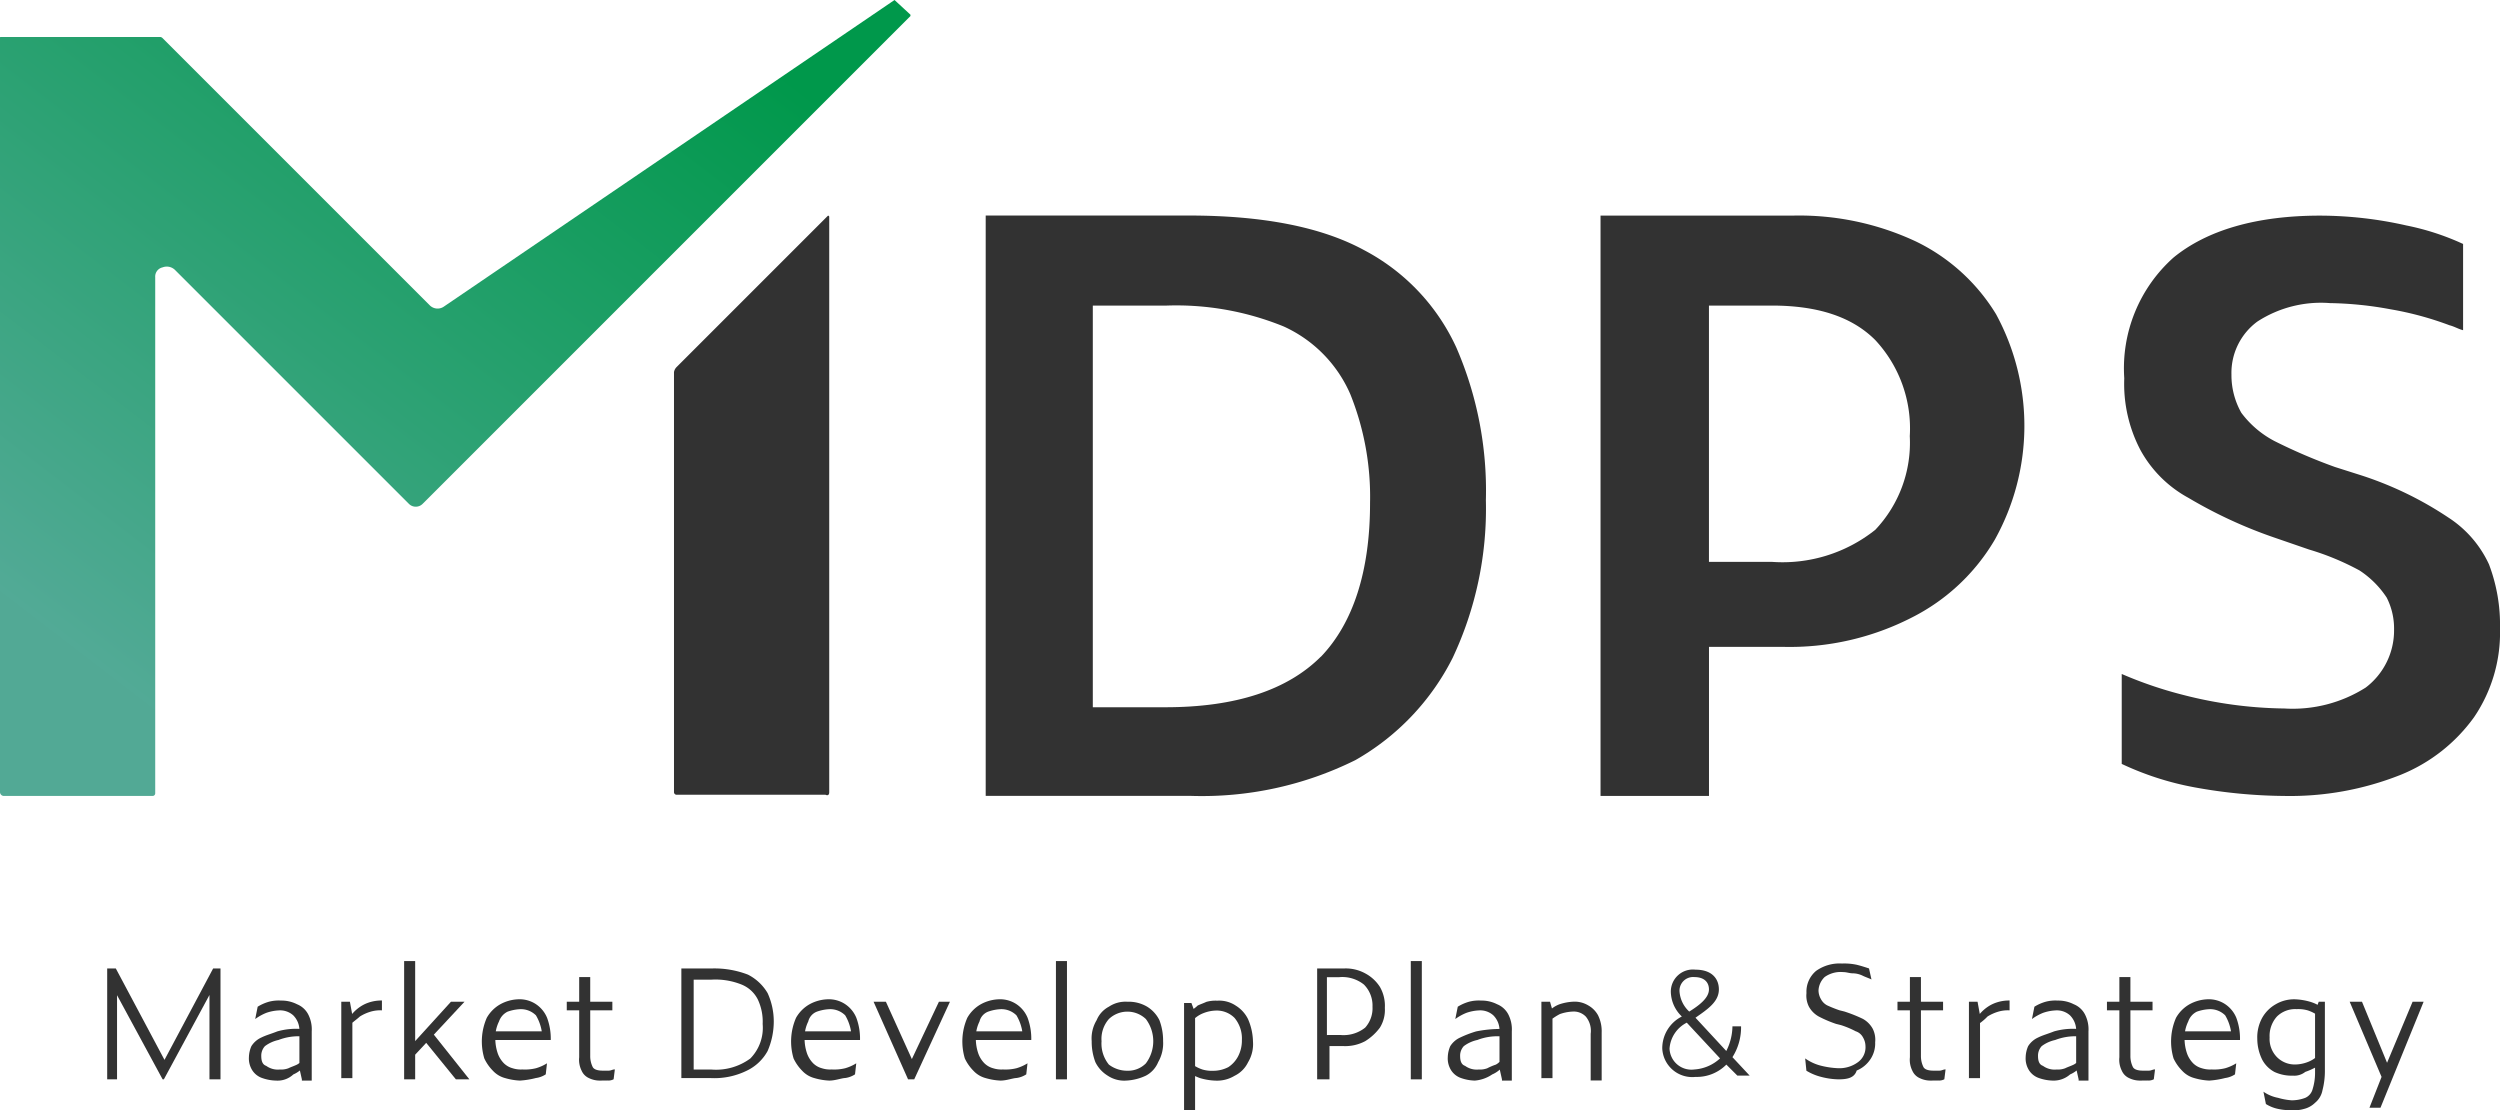
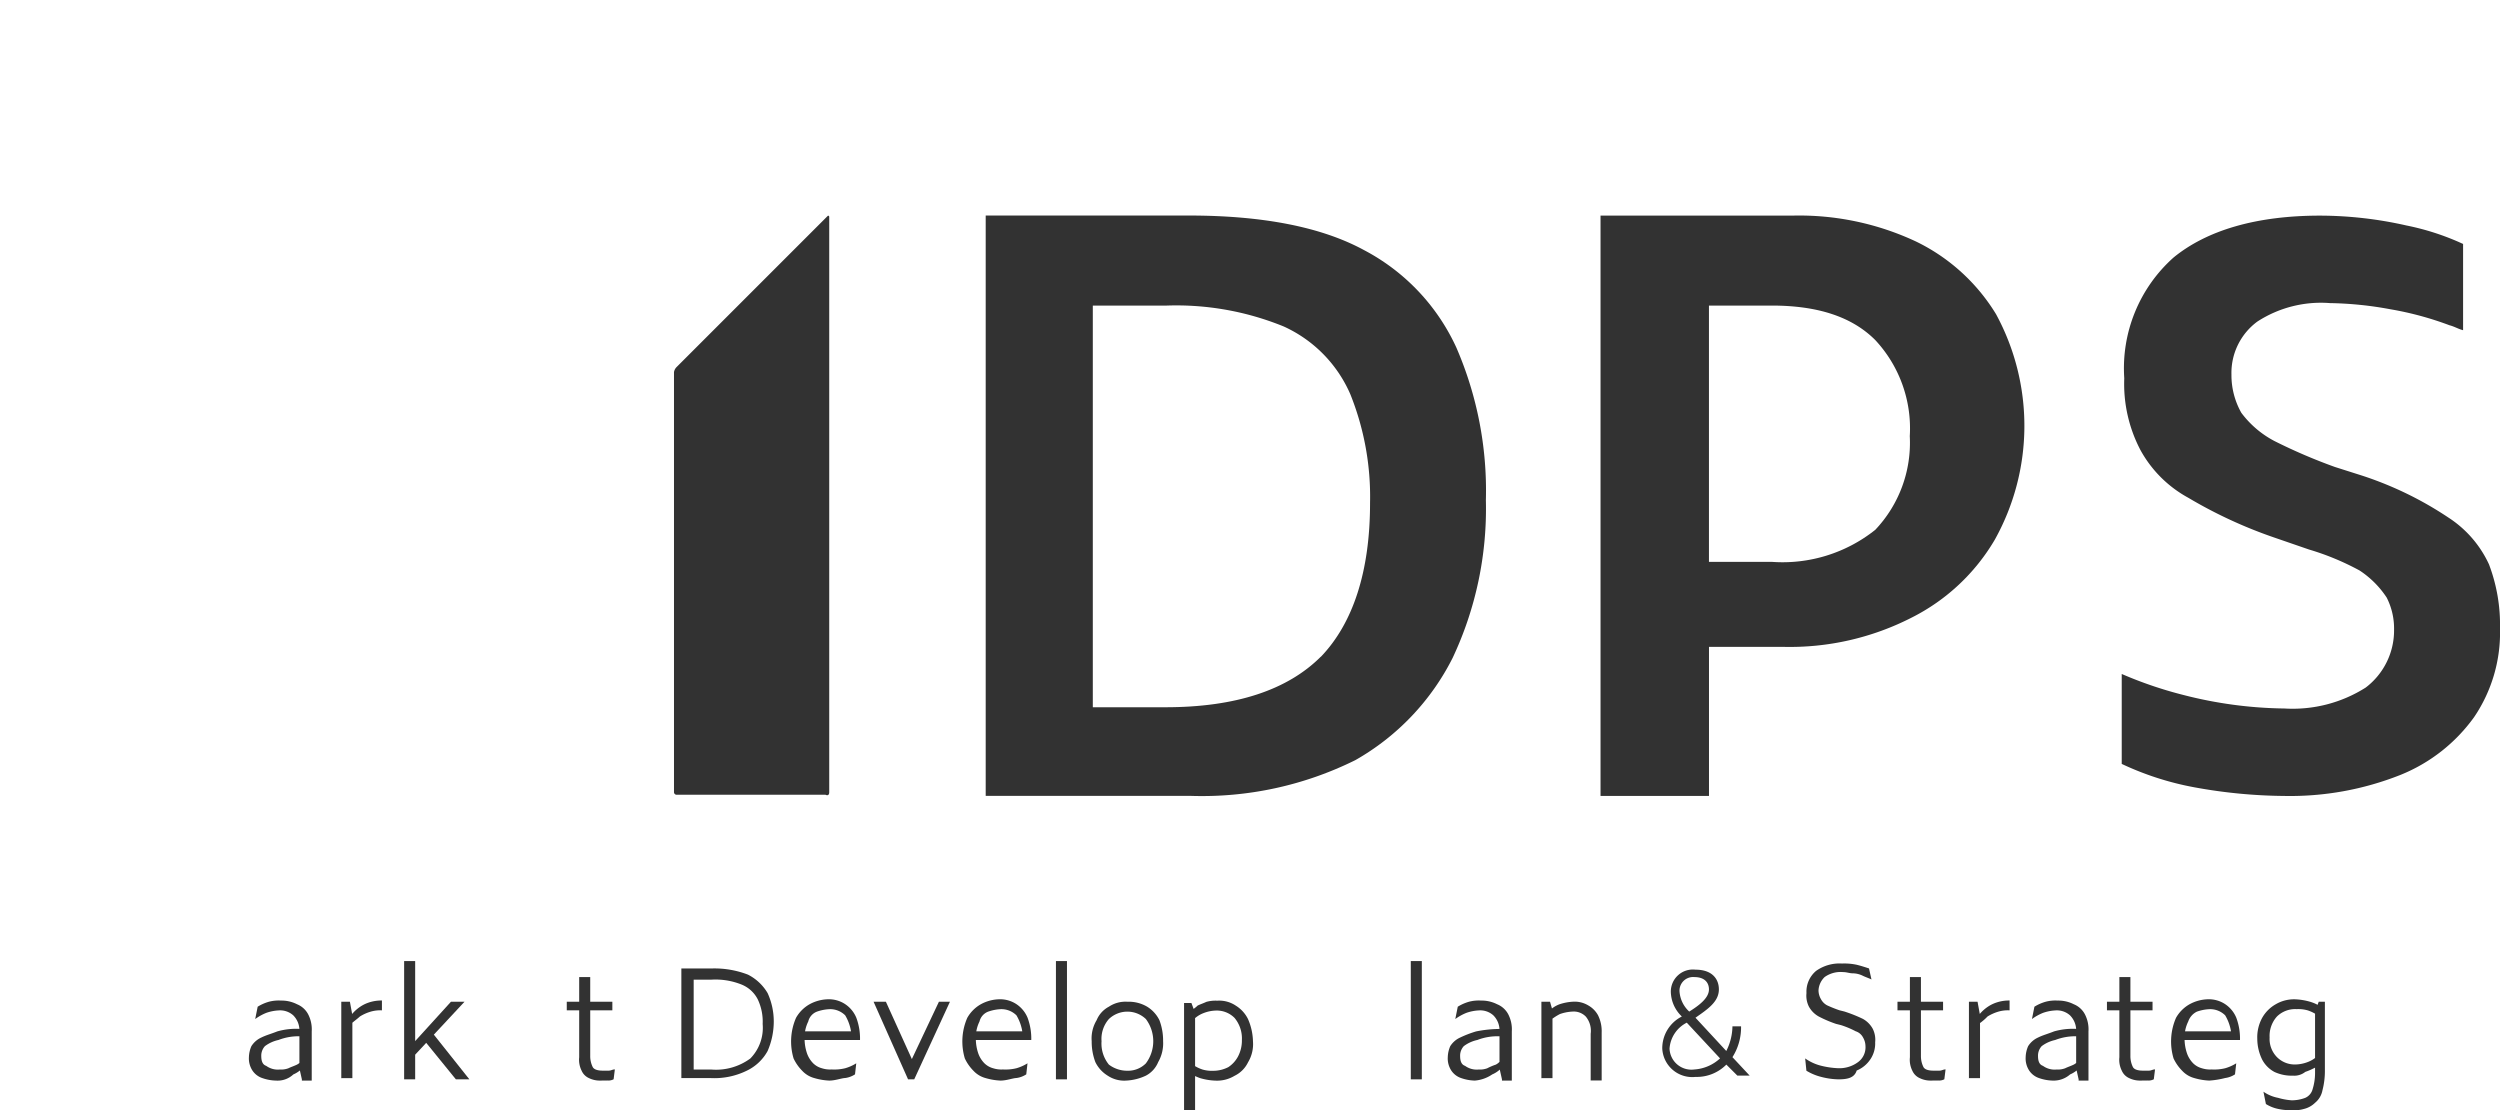
<svg xmlns="http://www.w3.org/2000/svg" width="136" height="60.392" viewBox="0 0 136 60.392">
  <defs>
    <linearGradient id="linear-gradient" x1="0.633" y1="-0.104" x2="-0.06" y2="0.689" gradientUnits="objectBoundingBox">
      <stop offset="0" stop-color="#00984b" />
      <stop offset="1" stop-color="#52aa96" />
      <stop offset="1" stop-color="#52a995" />
    </linearGradient>
  </defs>
  <g id="read_sp" transform="translate(-320.357 -1612.357)">
    <rect id="長方形_40" data-name="長方形 40" width="135.925" height="59.967" transform="translate(320.357 1612.357)" fill="#fff" opacity="0" />
    <g id="logo" transform="translate(320.357 1612.357)">
      <g id="グループ_95" data-name="グループ 95" transform="translate(5.831 52.282)">
-         <path id="パス_56" data-name="パス 56" d="M204.5,460.033V454h.469l2.748,5.161h-.2L210.264,454h.4v6.033h-.6v-4.96h.2l-2.681,4.96h-.067l-2.614-4.826h.134v4.826Z" transform="translate(-204.5 -453.598)" fill="#323232" />
        <path id="パス_57" data-name="パス 57" d="M217.475,460.957a2.41,2.41,0,0,1-.737-.134,1.042,1.042,0,0,1-.536-.4,1.2,1.2,0,0,1-.2-.737,1.6,1.6,0,0,1,.134-.6,1.242,1.242,0,0,1,.536-.469c.268-.134.536-.2.871-.335a3.72,3.72,0,0,1,1.274-.134v.4a3.015,3.015,0,0,0-1.206.2,1.885,1.885,0,0,0-.737.335.761.761,0,0,0-.2.536c0,.268.067.469.268.536a1.078,1.078,0,0,0,.737.2,1.141,1.141,0,0,0,.469-.067c.134-.067.335-.134.469-.2a.807.807,0,0,0,.335-.335l.067.4a1.46,1.46,0,0,1-.6.469A1.254,1.254,0,0,1,217.475,460.957Zm1.408-.067-.134-.6v-2.011a1.158,1.158,0,0,0-.335-.871,1.068,1.068,0,0,0-.8-.268,2.38,2.38,0,0,0-.67.134,2.716,2.716,0,0,0-.6.335l.134-.67a2.378,2.378,0,0,1,.6-.268,2.066,2.066,0,0,1,.67-.067,1.856,1.856,0,0,1,.871.2,1.183,1.183,0,0,1,.6.536,1.775,1.775,0,0,1,.2.938v2.681h-.536Z" transform="translate(-208.292 -454.455)" fill="#323232" />
        <path id="パス_58" data-name="パス 58" d="M223.5,460.89v-4.223h.469l.134.737v3.418h-.6Zm.536-3.016V457.4a2.094,2.094,0,0,1,.737-.6,2.14,2.14,0,0,1,.938-.2v.536a1.856,1.856,0,0,0-.6.067,2.384,2.384,0,0,0-.6.268C224.371,457.605,224.17,457.739,224.036,457.874Z" transform="translate(-210.765 -454.455)" fill="#323232" />
        <path id="パス_59" data-name="パス 59" d="M228.6,459.835V453.4h.6v6.435Zm.536-1.273v-.737l2.011-2.212h.737Zm2.279,1.273-1.743-2.145.4-.469,2.078,2.614Z" transform="translate(-212.446 -453.4)" fill="#323232" />
-         <path id="パス_60" data-name="パス 60" d="M236.978,460.924a3.365,3.365,0,0,1-.8-.134,1.391,1.391,0,0,1-.67-.4,2.406,2.406,0,0,1-.469-.67,3.22,3.22,0,0,1,.134-2.212,1.947,1.947,0,0,1,.737-.737,2.182,2.182,0,0,1,.938-.268,1.616,1.616,0,0,1,1.005.268,1.639,1.639,0,0,1,.6.737,3.247,3.247,0,0,1,.2,1.207H235.3v-.469h2.949l-.067.134a2.484,2.484,0,0,0-.335-1.005,1.158,1.158,0,0,0-.871-.335,2.381,2.381,0,0,0-.67.134.93.93,0,0,0-.469.536,1.947,1.947,0,0,0-.2.938,2.5,2.5,0,0,0,.134.8,1.459,1.459,0,0,0,.335.536,1.081,1.081,0,0,0,.469.268,1.475,1.475,0,0,0,.536.067,2.513,2.513,0,0,0,.737-.067,2.382,2.382,0,0,0,.6-.268l-.067.6a1.28,1.28,0,0,1-.536.2A4.611,4.611,0,0,1,236.978,460.924Z" transform="translate(-214.523 -454.422)" fill="#323232" />
        <path id="パス_61" data-name="パス 61" d="M241.8,456.51v-.469h2.48v.469Zm1.81,3.821a1.338,1.338,0,0,1-.6-.134.782.782,0,0,1-.4-.4,1.326,1.326,0,0,1-.134-.737V454.7h.6v4.29a1.339,1.339,0,0,0,.134.6c.067.134.268.2.536.2h.335c.134,0,.2-.067.335-.067l-.067.536a.6.6,0,0,1-.335.067Z" transform="translate(-216.799 -453.829)" fill="#323232" />
        <path id="パス_62" data-name="パス 62" d="M251.1,460.033V454h1.676a5.069,5.069,0,0,1,1.944.335,2.608,2.608,0,0,1,1.072,1.005,3.724,3.724,0,0,1,.335,1.542,4.05,4.05,0,0,1-.335,1.609,2.532,2.532,0,0,1-1.139,1.073,4,4,0,0,1-1.944.4H251.1Zm.67-.536h.938a3.154,3.154,0,0,0,2.145-.6,2.388,2.388,0,0,0,.67-1.877,2.823,2.823,0,0,0-.268-1.341,1.7,1.7,0,0,0-.871-.8,3.8,3.8,0,0,0-1.676-.268h-.938V459.5Z" transform="translate(-219.865 -453.598)" fill="#323232" />
        <path id="パス_63" data-name="パス 63" d="M262.078,460.924a3.366,3.366,0,0,1-.8-.134,1.391,1.391,0,0,1-.67-.4,2.408,2.408,0,0,1-.469-.67,3.221,3.221,0,0,1,.134-2.212,1.947,1.947,0,0,1,.737-.737,2.182,2.182,0,0,1,.938-.268,1.616,1.616,0,0,1,1.005.268,1.638,1.638,0,0,1,.6.737,3.247,3.247,0,0,1,.2,1.207H260.4v-.469h2.949l-.067.134a2.485,2.485,0,0,0-.335-1.005,1.158,1.158,0,0,0-.871-.335,2.381,2.381,0,0,0-.67.134.766.766,0,0,0-.469.536,1.946,1.946,0,0,0-.2.938,2.5,2.5,0,0,0,.134.8,1.459,1.459,0,0,0,.335.536,1.081,1.081,0,0,0,.469.268,1.476,1.476,0,0,0,.536.067,2.512,2.512,0,0,0,.737-.067,2.382,2.382,0,0,0,.6-.268l-.067.6a1.28,1.28,0,0,1-.536.2C262.748,460.79,262.413,460.924,262.078,460.924Z" transform="translate(-222.799 -454.422)" fill="#323232" />
        <path id="パス_64" data-name="パス 64" d="M268.577,460.923,266.7,456.7h.67l1.609,3.552h-.4l1.676-3.552h.6l-1.944,4.223Z" transform="translate(-225.009 -454.488)" fill="#323232" />
        <path id="パス_65" data-name="パス 65" d="M275.978,460.924a3.365,3.365,0,0,1-.8-.134,1.391,1.391,0,0,1-.67-.4,2.407,2.407,0,0,1-.469-.67,3.221,3.221,0,0,1,.134-2.212,1.947,1.947,0,0,1,.737-.737,2.182,2.182,0,0,1,.938-.268,1.616,1.616,0,0,1,1.005.268,1.639,1.639,0,0,1,.6.737,3.248,3.248,0,0,1,.2,1.207H274.3v-.469h2.949l-.067.134a2.483,2.483,0,0,0-.335-1.005,1.158,1.158,0,0,0-.871-.335,2.381,2.381,0,0,0-.67.134.766.766,0,0,0-.469.536,1.946,1.946,0,0,0-.2.938,2.5,2.5,0,0,0,.134.8,1.459,1.459,0,0,0,.335.536,1.081,1.081,0,0,0,.469.268,1.475,1.475,0,0,0,.536.067,2.513,2.513,0,0,0,.737-.067,2.384,2.384,0,0,0,.6-.268l-.067.6a1.28,1.28,0,0,1-.536.2C276.648,460.79,276.313,460.924,275.978,460.924Z" transform="translate(-227.383 -454.422)" fill="#323232" />
        <path id="パス_66" data-name="パス 66" d="M281.5,459.835V453.4h.6v6.435Z" transform="translate(-229.888 -453.4)" fill="#323232" />
        <path id="パス_67" data-name="パス 67" d="M286.277,460.99a1.616,1.616,0,0,1-1.005-.268,1.784,1.784,0,0,1-.67-.737,3.131,3.131,0,0,1-.2-1.139,1.918,1.918,0,0,1,.268-1.14,1.453,1.453,0,0,1,.67-.737,1.615,1.615,0,0,1,1.005-.268,1.966,1.966,0,0,1,1.072.268,1.783,1.783,0,0,1,.67.737,3.131,3.131,0,0,1,.2,1.14,2.054,2.054,0,0,1-.268,1.139,1.453,1.453,0,0,1-.67.737A2.811,2.811,0,0,1,286.277,460.99Zm.067-.536a1.364,1.364,0,0,0,1.005-.4,2.011,2.011,0,0,0,0-2.413,1.458,1.458,0,0,0-2.011,0,1.639,1.639,0,0,0-.4,1.207,1.815,1.815,0,0,0,.4,1.273A1.646,1.646,0,0,0,286.344,460.454Z" transform="translate(-230.845 -454.488)" fill="#323232" />
        <path id="パス_68" data-name="パス 68" d="M291.9,462.5v-5.764h.4l.2.536v5.3h-.6Zm1.676-1.542a3.365,3.365,0,0,1-.8-.134,3.128,3.128,0,0,1-.67-.335l.268-.4a2,2,0,0,0,.536.268,1.855,1.855,0,0,0,.6.067,1.786,1.786,0,0,0,.8-.2,1.583,1.583,0,0,0,.536-.6,1.855,1.855,0,0,0,.2-.871,1.749,1.749,0,0,0-.4-1.206,1.364,1.364,0,0,0-1.005-.4,1.982,1.982,0,0,0-.67.134,1.582,1.582,0,0,0-.6.4l-.134-.469c.134-.134.268-.2.4-.335.134-.067.335-.134.469-.2a1.855,1.855,0,0,1,.6-.067,1.616,1.616,0,0,1,1.005.268,1.783,1.783,0,0,1,.67.737,3.2,3.2,0,0,1,.268,1.207,1.918,1.918,0,0,1-.268,1.139,1.572,1.572,0,0,1-.737.737A1.827,1.827,0,0,1,293.576,460.957Z" transform="translate(-233.318 -454.455)" fill="#323232" />
-         <path id="パス_69" data-name="パス 69" d="M302.7,460.033V454h1.475a2.2,2.2,0,0,1,1.14.268,2.131,2.131,0,0,1,.8.737,2.054,2.054,0,0,1,.268,1.139,1.828,1.828,0,0,1-.268,1.073,2.858,2.858,0,0,1-.8.737,2.3,2.3,0,0,1-1.207.268h-.737v1.81Zm.6-2.413h.67a1.886,1.886,0,0,0,1.341-.4,1.577,1.577,0,0,0,.4-1.139,1.615,1.615,0,0,0-.469-1.207,1.886,1.886,0,0,0-1.341-.4h-.67v3.15Z" transform="translate(-236.878 -453.598)" fill="#323232" />
        <path id="パス_70" data-name="パス 70" d="M310.3,459.835V453.4h.6v6.435Z" transform="translate(-239.384 -453.4)" fill="#323232" />
        <path id="パス_71" data-name="パス 71" d="M314.775,460.957a2.41,2.41,0,0,1-.737-.134,1.042,1.042,0,0,1-.536-.4,1.2,1.2,0,0,1-.2-.737,1.6,1.6,0,0,1,.134-.6,1.242,1.242,0,0,1,.536-.469,5.99,5.99,0,0,1,.871-.335,6.751,6.751,0,0,1,1.274-.134v.4a3.014,3.014,0,0,0-1.206.2,1.885,1.885,0,0,0-.737.335.761.761,0,0,0-.2.536c0,.268.067.469.268.536a1.078,1.078,0,0,0,.737.2,1.141,1.141,0,0,0,.469-.067,3.265,3.265,0,0,1,.469-.2.807.807,0,0,0,.335-.335l.067.4a1.46,1.46,0,0,1-.6.469A1.957,1.957,0,0,1,314.775,460.957Zm1.475-.067-.134-.6v-2.011a1.158,1.158,0,0,0-.335-.871,1.068,1.068,0,0,0-.8-.268,2.38,2.38,0,0,0-.67.134,2.716,2.716,0,0,0-.6.335l.134-.67a2.378,2.378,0,0,1,.6-.268,2.066,2.066,0,0,1,.67-.067,1.856,1.856,0,0,1,.871.2,1.183,1.183,0,0,1,.6.536,1.775,1.775,0,0,1,.2.938v2.681h-.536Z" transform="translate(-240.374 -454.455)" fill="#323232" />
        <path id="パス_72" data-name="パス 72" d="M320.9,460.923V456.7h.469l.134.469v3.687h-.6Zm2.681,0v-2.48a1.213,1.213,0,0,0-.268-.938.916.916,0,0,0-.737-.268,2.382,2.382,0,0,0-.67.134,3.094,3.094,0,0,0-.67.469V457.3a1.532,1.532,0,0,1,.67-.469,2.852,2.852,0,0,1,.737-.134,1.43,1.43,0,0,1,.8.2,1.372,1.372,0,0,1,.536.536,1.947,1.947,0,0,1,.2.938v2.614h-.6Z" transform="translate(-242.879 -454.488)" fill="#323232" />
        <path id="パス_73" data-name="パス 73" d="M331.77,456.647a1.9,1.9,0,0,1-.6-1.341,1.2,1.2,0,0,1,1.341-1.207c.938,0,1.273.536,1.273,1.072,0,.67-.6,1.072-1.273,1.542l1.676,1.81a3.051,3.051,0,0,0,.335-1.341h.469a3.025,3.025,0,0,1-.469,1.676l.938,1.005h-.67l-.6-.6a2.265,2.265,0,0,1-1.676.67,1.635,1.635,0,0,1-1.81-1.542A1.932,1.932,0,0,1,331.77,456.647Zm2.078,2.279-1.81-1.944a1.714,1.714,0,0,0-.938,1.408,1.19,1.19,0,0,0,1.341,1.139A2.276,2.276,0,0,0,333.847,458.926Zm-1.676-2.547c.536-.335,1.072-.737,1.072-1.207,0-.335-.2-.67-.8-.67a.74.74,0,0,0-.8.8A1.642,1.642,0,0,0,332.172,456.379Z" transform="translate(-246.108 -453.631)" fill="#323232" />
        <path id="パス_74" data-name="パス 74" d="M344.11,459.9a3.953,3.953,0,0,1-.938-.134,2.9,2.9,0,0,1-.8-.335l-.067-.67a2.541,2.541,0,0,0,.871.4,4.526,4.526,0,0,0,.938.134,1.706,1.706,0,0,0,1.072-.335,1,1,0,0,0,.4-.871.969.969,0,0,0-.134-.469.686.686,0,0,0-.4-.335,4.859,4.859,0,0,0-.8-.335l-.268-.067a6.535,6.535,0,0,1-.938-.4,1.372,1.372,0,0,1-.536-.536,1.326,1.326,0,0,1-.134-.737A1.473,1.473,0,0,1,342.9,454a2.2,2.2,0,0,1,1.408-.4,3.263,3.263,0,0,1,.8.067c.268.067.469.134.67.2l.134.6c-.134-.067-.335-.134-.469-.2a1.263,1.263,0,0,0-.536-.134c-.2,0-.335-.067-.536-.067a1.5,1.5,0,0,0-1.005.268,1.077,1.077,0,0,0-.335.737.968.968,0,0,0,.134.469.808.808,0,0,0,.335.335,6.934,6.934,0,0,0,.67.268l.268.067a7.8,7.8,0,0,1,1.005.4,1.372,1.372,0,0,1,.536.536,1.326,1.326,0,0,1,.134.737,1.539,1.539,0,0,1-.268.938,1.639,1.639,0,0,1-.737.6C344.981,459.834,344.579,459.9,344.11,459.9Z" transform="translate(-249.935 -453.466)" fill="#323232" />
        <path id="パス_75" data-name="パス 75" d="M349.8,456.51v-.469h2.48v.469Zm1.81,3.821a1.338,1.338,0,0,1-.6-.134.782.782,0,0,1-.4-.4,1.325,1.325,0,0,1-.134-.737V454.7h.6v4.29a1.338,1.338,0,0,0,.134.6c.067.134.268.2.536.2h.335c.134,0,.2-.067.335-.067l-.067.536a.6.6,0,0,1-.335.067Z" transform="translate(-252.408 -453.829)" fill="#323232" />
        <path id="パス_76" data-name="パス 76" d="M355.6,460.89v-4.223h.469l.134.737v3.418h-.6Zm.536-3.016V457.4a2.094,2.094,0,0,1,.737-.6,2.14,2.14,0,0,1,.938-.2v.536a1.856,1.856,0,0,0-.6.067,2.383,2.383,0,0,0-.6.268A2.914,2.914,0,0,1,356.136,457.874Z" transform="translate(-254.321 -454.455)" fill="#323232" />
        <path id="パス_77" data-name="パス 77" d="M361.675,460.957a2.41,2.41,0,0,1-.737-.134,1.042,1.042,0,0,1-.536-.4,1.2,1.2,0,0,1-.2-.737,1.6,1.6,0,0,1,.134-.6,1.242,1.242,0,0,1,.536-.469c.268-.134.536-.2.871-.335a3.72,3.72,0,0,1,1.274-.134v.4a3.014,3.014,0,0,0-1.206.2,1.886,1.886,0,0,0-.737.335.761.761,0,0,0-.2.536c0,.268.067.469.268.536a1.078,1.078,0,0,0,.737.2,1.141,1.141,0,0,0,.469-.067c.134-.067.335-.134.469-.2a.807.807,0,0,0,.335-.335l.067.4a1.46,1.46,0,0,1-.6.469A1.353,1.353,0,0,1,361.675,460.957Zm1.408-.067-.134-.6v-2.011a1.158,1.158,0,0,0-.335-.871,1.068,1.068,0,0,0-.8-.268,2.38,2.38,0,0,0-.67.134,2.716,2.716,0,0,0-.6.335l.134-.67a2.379,2.379,0,0,1,.6-.268,2.066,2.066,0,0,1,.67-.067,1.856,1.856,0,0,1,.871.2,1.183,1.183,0,0,1,.6.536,1.775,1.775,0,0,1,.2.938v2.681h-.536Z" transform="translate(-255.837 -454.455)" fill="#323232" />
        <path id="パス_78" data-name="パス 78" d="M366.8,456.51v-.469h2.48v.469Zm1.81,3.821a1.339,1.339,0,0,1-.6-.134.783.783,0,0,1-.4-.4,1.326,1.326,0,0,1-.134-.737V454.7h.6v4.29a1.339,1.339,0,0,0,.134.6c.067.134.268.2.536.2h.335c.134,0,.2-.067.335-.067l-.067.536a.6.6,0,0,1-.335.067Z" transform="translate(-258.013 -453.829)" fill="#323232" />
        <path id="パス_79" data-name="パス 79" d="M374.078,460.924a3.365,3.365,0,0,1-.8-.134,1.391,1.391,0,0,1-.67-.4,2.408,2.408,0,0,1-.469-.67,3.221,3.221,0,0,1,.134-2.212,1.947,1.947,0,0,1,.737-.737,2.182,2.182,0,0,1,.938-.268,1.616,1.616,0,0,1,1.005.268,1.639,1.639,0,0,1,.6.737,3.247,3.247,0,0,1,.2,1.207H372.4v-.469h2.949l-.067.134a2.485,2.485,0,0,0-.335-1.005,1.158,1.158,0,0,0-.871-.335,2.381,2.381,0,0,0-.67.134.93.93,0,0,0-.469.536,1.946,1.946,0,0,0-.2.938,2.5,2.5,0,0,0,.134.8,1.459,1.459,0,0,0,.335.536,1.08,1.08,0,0,0,.469.268,1.475,1.475,0,0,0,.536.067,2.513,2.513,0,0,0,.737-.067,2.382,2.382,0,0,0,.6-.268l-.067.6a1.28,1.28,0,0,1-.536.2A4.611,4.611,0,0,1,374.078,460.924Z" transform="translate(-259.728 -454.422)" fill="#323232" />
        <path id="パス_80" data-name="パス 80" d="M380.944,460.656a2.239,2.239,0,0,1-1.005-.2,1.615,1.615,0,0,1-.67-.67,2.591,2.591,0,0,1-.268-1.139,2.2,2.2,0,0,1,.268-1.139,1.947,1.947,0,0,1,.737-.737,1.967,1.967,0,0,1,1.072-.268,3.365,3.365,0,0,1,.8.134,2.1,2.1,0,0,1,.67.335l-.268.4a2.007,2.007,0,0,0-.536-.268,1.855,1.855,0,0,0-.6-.067,1.415,1.415,0,0,0-1.072.4,1.577,1.577,0,0,0-.4,1.139,1.415,1.415,0,0,0,.4,1.072,1.364,1.364,0,0,0,1.005.4,1.982,1.982,0,0,0,.67-.134,1.583,1.583,0,0,0,.6-.4l.134.469a1.4,1.4,0,0,1-.4.268,3.264,3.264,0,0,1-.469.2A.959.959,0,0,1,380.944,460.656Zm-.067,1.877a3.005,3.005,0,0,1-.737-.067,2.009,2.009,0,0,1-.67-.268l-.134-.67a2.065,2.065,0,0,0,.8.335,3.459,3.459,0,0,0,.737.134,2.069,2.069,0,0,0,.737-.134.709.709,0,0,0,.4-.469,2.973,2.973,0,0,0,.134-.871V457.17l.2-.536h.335v3.754a4.2,4.2,0,0,1-.134,1.072,1.14,1.14,0,0,1-.4.67,1.3,1.3,0,0,1-.6.335A1.867,1.867,0,0,1,380.877,462.533Z" transform="translate(-262.036 -454.422)" fill="#323232" />
-         <path id="パス_81" data-name="パス 81" d="M388.377,461.124,386.5,456.7h.67l1.542,3.754Zm-.8,1.341.737-1.877.067-.2,1.542-3.687h.6l-2.346,5.764h-.6Z" transform="translate(-264.509 -454.488)" fill="#323232" />
      </g>
      <g id="グループ_97" data-name="グループ 97" transform="translate(0 0)">
        <g id="グループ_96" data-name="グループ 96">
          <path id="パス_82" data-name="パス 82" d="M258.946,424.269v-31.3a.066.066,0,0,0-.067-.067l-8.244,8.244a.508.508,0,0,0-.134.268v22.857a.144.144,0,0,0,.134.134h8.11C258.879,424.47,258.946,424.4,258.946,424.269Z" transform="translate(-213.836 -381.17)" fill="#323232" />
-           <path id="パス_83" data-name="パス 83" d="M244.462,375.4h0L219.93,392.09a.6.6,0,0,1-.737-.067l-14.545-14.545a.208.208,0,0,0-.134-.067h-8.647c-.067,0-.067,0-.067.067V418.5a.214.214,0,0,0,.2.2h8.11a.144.144,0,0,0,.134-.134V390.481a.51.51,0,0,1,.4-.536.64.64,0,0,1,.67.134l12.735,12.735a.526.526,0,0,0,.737,0l26.543-26.543V376.2Z" transform="translate(-195.8 -375.4)" fill="url(#linear-gradient)" />
        </g>
        <path id="パス_84" data-name="パス 84" d="M301.2,416.963a19.045,19.045,0,0,0,1.81-8.58,19.557,19.557,0,0,0-1.609-8.311,11.3,11.3,0,0,0-5.027-5.3c-2.346-1.274-5.563-1.877-9.518-1.877H275.8v31.57h11.127a18.761,18.761,0,0,0,8.982-1.944A13.233,13.233,0,0,0,301.2,416.963Zm-7.172-.067c-1.81,1.81-4.625,2.748-8.446,2.748h-3.955V397.793h4.022a15.468,15.468,0,0,1,6.368,1.139,7.19,7.19,0,0,1,3.62,3.687,14.96,14.96,0,0,1,1.072,5.9C296.713,412.271,295.774,415.086,294.032,416.9Z" transform="translate(-222.178 -381.17)" fill="#323232" />
        <path id="パス_85" data-name="パス 85" d="M342.658,414.751a10.951,10.951,0,0,0,4.491-4.223,12.729,12.729,0,0,0,.067-12.266,10.407,10.407,0,0,0-4.357-3.955,14.965,14.965,0,0,0-6.7-1.408H325.7v31.57h5.9v-8.11h4.022A14.553,14.553,0,0,0,342.658,414.751Zm-11.06-3.016V397.793h3.418c2.48,0,4.357.6,5.63,1.877a7.047,7.047,0,0,1,1.877,5.228,6.884,6.884,0,0,1-1.877,5.094,8.086,8.086,0,0,1-5.63,1.743Z" transform="translate(-238.631 -381.17)" fill="#323232" />
        <path id="パス_86" data-name="パス 86" d="M376.848,424.47a16.273,16.273,0,0,0,6.3-1.139,9.129,9.129,0,0,0,4.022-3.15,8.2,8.2,0,0,0,1.408-4.826,9.256,9.256,0,0,0-.6-3.486,6.042,6.042,0,0,0-2.212-2.547,19.107,19.107,0,0,0-4.692-2.279l-1.475-.469a29.651,29.651,0,0,1-3.284-1.408,5.319,5.319,0,0,1-1.81-1.542,4.161,4.161,0,0,1-.536-2.078,3.466,3.466,0,0,1,1.408-2.882,6.355,6.355,0,0,1,3.955-1.005,19.493,19.493,0,0,1,3.284.335,17.536,17.536,0,0,1,3.217.871c.268.067.469.2.737.268v-4.692a13.864,13.864,0,0,0-3.083-1.005h0a21.412,21.412,0,0,0-4.692-.536c-3.485,0-6.167.8-7.976,2.279a8.074,8.074,0,0,0-2.681,6.569,7.755,7.755,0,0,0,.871,3.888,6.526,6.526,0,0,0,2.614,2.614,25.149,25.149,0,0,0,4.625,2.145l1.944.67a14.186,14.186,0,0,1,2.748,1.14,5.129,5.129,0,0,1,1.475,1.475,3.711,3.711,0,0,1,.4,1.743,3.9,3.9,0,0,1-1.542,3.15,7.416,7.416,0,0,1-4.424,1.139,22.991,22.991,0,0,1-5.5-.737A21.966,21.966,0,0,1,368,417.834v4.893A16.111,16.111,0,0,0,371.955,424,28.182,28.182,0,0,0,376.848,424.47Z" transform="translate(-252.578 -381.17)" fill="#323232" />
      </g>
    </g>
  </g>
</svg>